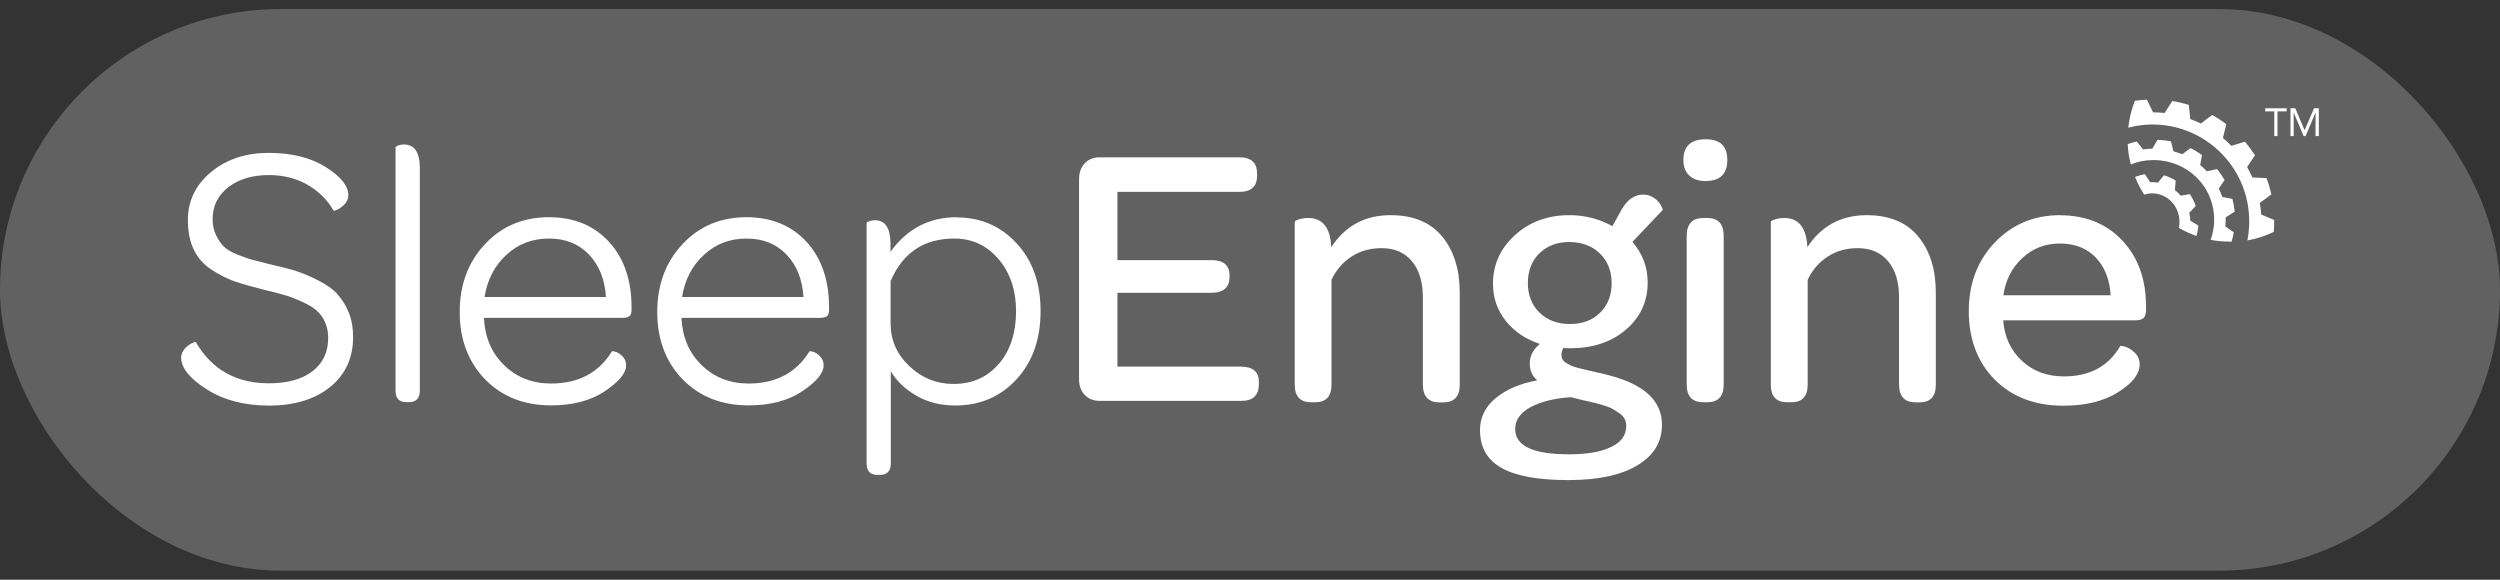
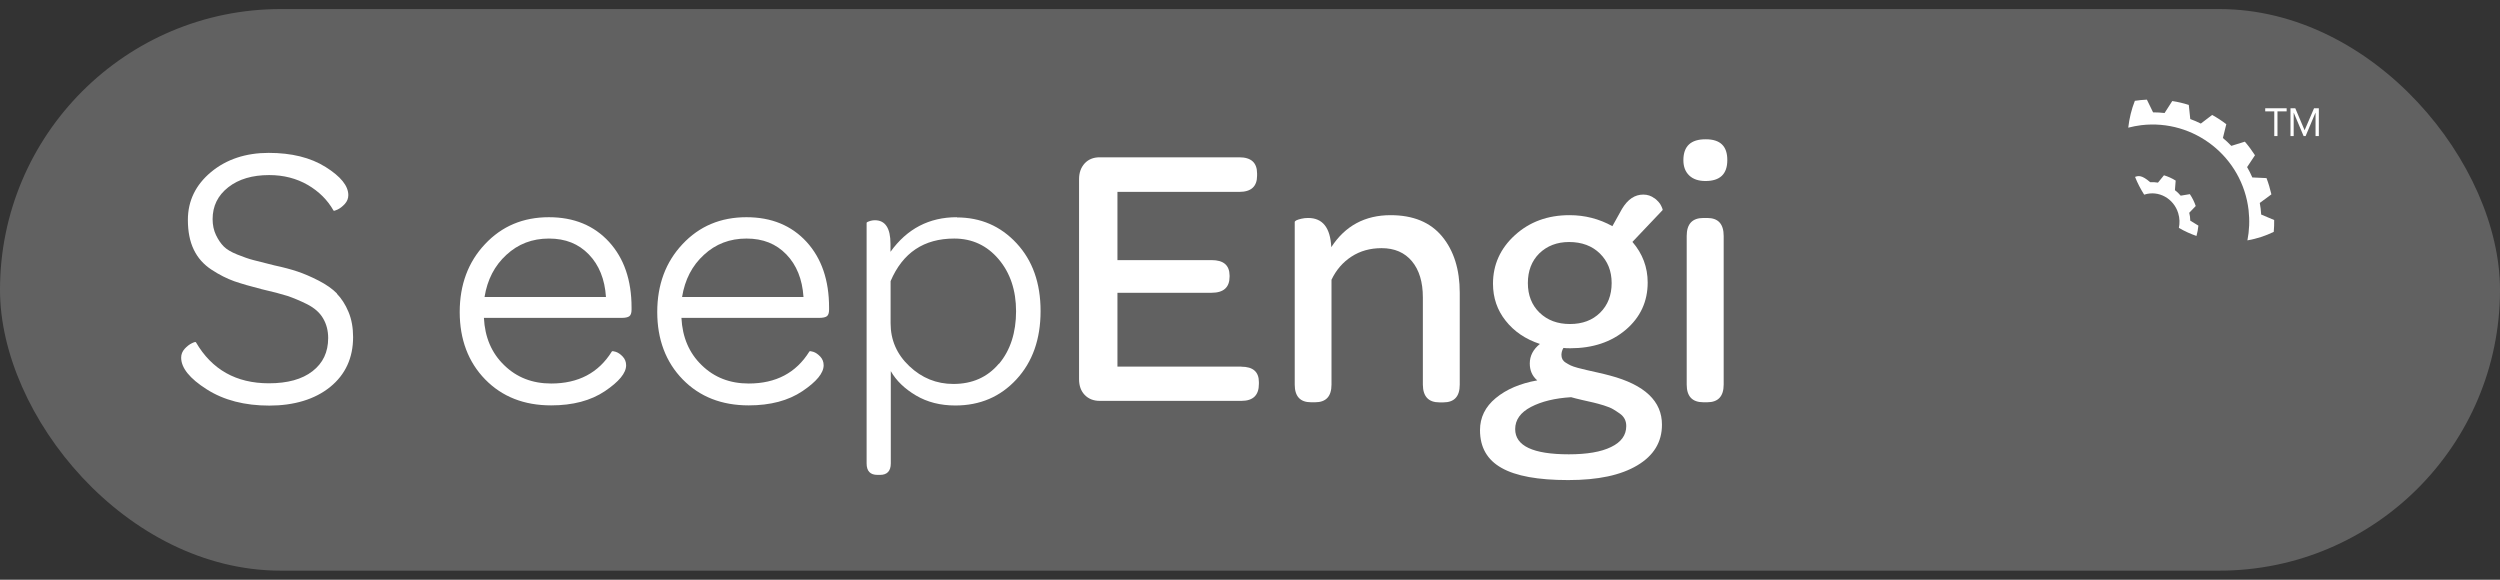
<svg xmlns="http://www.w3.org/2000/svg" width="138" height="32" viewBox="0 0 138 32" fill="none">
  <rect x="0" y="0" width="138" height="32" fill="#333333" stroke="none" />
  <rect y="0.5" width="138" height="31" rx="15.5" fill="#616161" />
-   <path d="M123.357 11.705C123.334 11.461 123.292 11.217 123.228 10.979C123.045 10.943 122.857 10.908 122.669 10.872C122.616 10.711 122.551 10.557 122.475 10.408C122.58 10.253 122.686 10.099 122.798 9.938C122.675 9.724 122.533 9.522 122.38 9.331C122.192 9.373 122.01 9.414 121.821 9.456C121.704 9.331 121.586 9.218 121.451 9.111C121.486 8.927 121.521 8.742 121.551 8.558C121.351 8.415 121.139 8.284 120.915 8.177C120.762 8.29 120.609 8.403 120.456 8.516C120.297 8.451 120.138 8.397 119.974 8.35C119.927 8.171 119.885 7.987 119.838 7.808C119.591 7.755 119.344 7.725 119.091 7.719C118.997 7.88 118.903 8.046 118.809 8.207C118.638 8.207 118.467 8.225 118.297 8.248C118.179 8.106 118.067 7.957 117.949 7.814C117.779 7.85 117.614 7.897 117.449 7.951C117.467 8.338 117.526 8.712 117.62 9.075C117.708 9.04 117.796 9.01 117.891 8.98C119.697 8.445 121.58 9.438 122.092 11.205C122.292 11.895 122.257 12.603 122.027 13.24C122.363 13.305 122.71 13.335 123.069 13.335C123.11 13.335 123.145 13.335 123.187 13.335C123.234 13.168 123.275 12.996 123.304 12.823C123.151 12.716 122.998 12.609 122.839 12.502C122.857 12.335 122.863 12.169 122.857 11.996C123.016 11.895 123.181 11.794 123.34 11.693L123.357 11.705Z" fill="white" />
  <path d="M124.752 11.193C124.964 11.039 125.175 10.884 125.381 10.729C125.311 10.426 125.223 10.122 125.111 9.831C124.852 9.819 124.593 9.807 124.328 9.795C124.246 9.599 124.146 9.409 124.04 9.224C124.187 9.004 124.328 8.79 124.475 8.57C124.305 8.308 124.122 8.058 123.916 7.82C123.669 7.897 123.416 7.975 123.169 8.052C123.022 7.897 122.869 7.755 122.704 7.618C122.769 7.362 122.828 7.112 122.892 6.856C122.645 6.666 122.38 6.493 122.11 6.345C121.904 6.505 121.698 6.66 121.486 6.821C121.298 6.726 121.098 6.642 120.903 6.571C120.874 6.309 120.85 6.053 120.821 5.792C120.521 5.696 120.221 5.625 119.909 5.577C119.768 5.797 119.626 6.018 119.485 6.238C119.273 6.214 119.062 6.202 118.85 6.202C118.738 5.97 118.62 5.732 118.508 5.5C118.285 5.512 118.067 5.53 117.844 5.565C117.661 6.029 117.538 6.529 117.479 7.047C117.714 6.987 117.955 6.94 118.197 6.91C121.121 6.565 123.781 8.665 124.122 11.598C124.187 12.169 124.163 12.734 124.057 13.269C124.569 13.18 125.058 13.02 125.511 12.799C125.529 12.579 125.54 12.365 125.534 12.145C125.293 12.044 125.052 11.943 124.817 11.842C124.805 11.627 124.781 11.419 124.74 11.205L124.752 11.193Z" fill="white" />
-   <path d="M120.845 11.746C120.968 11.621 121.086 11.497 121.204 11.372C121.127 11.14 121.015 10.919 120.88 10.717C120.709 10.747 120.544 10.777 120.374 10.801C120.28 10.688 120.174 10.586 120.056 10.497C120.068 10.319 120.085 10.14 120.097 9.968C119.897 9.843 119.674 9.742 119.45 9.676C119.338 9.813 119.232 9.944 119.12 10.081C118.979 10.057 118.838 10.051 118.691 10.057C118.591 9.908 118.491 9.765 118.397 9.617C118.214 9.646 118.032 9.7 117.855 9.765C117.991 10.111 118.161 10.432 118.355 10.741H118.373C119.156 10.491 119.991 10.955 120.238 11.77C120.321 12.044 120.327 12.323 120.274 12.579C120.58 12.758 120.903 12.906 121.245 13.025C121.298 12.841 121.333 12.651 121.351 12.454C121.204 12.365 121.056 12.27 120.903 12.181C120.903 12.032 120.88 11.883 120.845 11.741V11.746Z" fill="white" />
+   <path d="M120.845 11.746C120.968 11.621 121.086 11.497 121.204 11.372C121.127 11.14 121.015 10.919 120.88 10.717C120.709 10.747 120.544 10.777 120.374 10.801C120.28 10.688 120.174 10.586 120.056 10.497C120.068 10.319 120.085 10.14 120.097 9.968C119.897 9.843 119.674 9.742 119.45 9.676C119.338 9.813 119.232 9.944 119.12 10.081C118.979 10.057 118.838 10.051 118.691 10.057C118.214 9.646 118.032 9.7 117.855 9.765C117.991 10.111 118.161 10.432 118.355 10.741H118.373C119.156 10.491 119.991 10.955 120.238 11.77C120.321 12.044 120.327 12.323 120.274 12.579C120.58 12.758 120.903 12.906 121.245 13.025C121.298 12.841 121.333 12.651 121.351 12.454C121.204 12.365 121.056 12.27 120.903 12.181C120.903 12.032 120.88 11.883 120.845 11.741V11.746Z" fill="white" />
  <path d="M127.735 5.976L127.217 7.184H127.211L126.7 5.976H126.435V7.511H126.611V6.226H126.617L127.159 7.511H127.27L127.812 6.226H127.818V7.511H128V5.976H127.735Z" fill="white" />
  <path d="M125.04 6.148H125.54V7.511H125.717V6.148H126.223V5.976H125.04V6.148Z" fill="white" />
  <path d="M18.603 16.202C18.344 15.941 18.003 15.703 17.585 15.488C17.167 15.274 16.779 15.108 16.426 14.989C16.073 14.87 15.649 14.757 15.149 14.65C14.643 14.525 14.254 14.424 13.995 14.358C13.737 14.293 13.437 14.186 13.095 14.049C12.754 13.912 12.507 13.763 12.348 13.602C12.189 13.442 12.048 13.234 11.924 12.978C11.801 12.722 11.736 12.425 11.736 12.098C11.736 11.372 12.024 10.789 12.601 10.336C13.178 9.884 13.931 9.664 14.861 9.664C15.655 9.664 16.367 9.849 16.985 10.206C17.608 10.569 18.079 11.039 18.409 11.621C18.421 11.651 18.497 11.633 18.632 11.568C18.768 11.503 18.903 11.401 19.033 11.259C19.162 11.116 19.227 10.955 19.227 10.771C19.227 10.259 18.809 9.742 17.973 9.218C17.138 8.695 16.09 8.439 14.831 8.439C13.572 8.439 12.501 8.79 11.648 9.498C10.8 10.206 10.371 11.086 10.371 12.139C10.371 12.776 10.477 13.323 10.694 13.775C10.912 14.233 11.242 14.602 11.677 14.887C12.113 15.173 12.53 15.381 12.93 15.524C13.331 15.661 13.837 15.81 14.449 15.964C15.049 16.101 15.52 16.226 15.861 16.333C16.196 16.446 16.567 16.601 16.961 16.797C17.355 16.999 17.65 17.255 17.832 17.57C18.02 17.886 18.115 18.249 18.115 18.659C18.115 19.439 17.826 20.045 17.25 20.491C16.673 20.938 15.873 21.158 14.843 21.158C13.036 21.158 11.695 20.402 10.818 18.897C10.806 18.861 10.73 18.879 10.594 18.945C10.459 19.01 10.324 19.111 10.194 19.254C10.065 19.397 10 19.558 10 19.742C10 20.307 10.471 20.896 11.412 21.491C12.354 22.092 13.507 22.389 14.866 22.389C16.226 22.389 17.385 22.044 18.226 21.36C19.068 20.676 19.491 19.754 19.491 18.606C19.491 18.094 19.409 17.63 19.238 17.22C19.068 16.809 18.85 16.476 18.591 16.208L18.603 16.202Z" fill="white" />
  <path d="M30.301 11.99C28.877 11.99 27.7 12.484 26.771 13.478C25.841 14.465 25.376 15.72 25.376 17.226C25.376 18.731 25.847 19.986 26.782 20.944C27.718 21.901 28.93 22.377 30.425 22.377C31.619 22.377 32.608 22.116 33.391 21.592C34.167 21.069 34.562 20.593 34.562 20.164C34.562 19.974 34.497 19.813 34.373 19.682C34.25 19.552 34.12 19.462 33.991 19.421C33.861 19.379 33.791 19.373 33.773 19.403C33.043 20.581 31.925 21.17 30.425 21.17C29.389 21.17 28.524 20.837 27.83 20.158C27.135 19.486 26.765 18.618 26.712 17.547H34.314C34.514 17.547 34.656 17.517 34.738 17.457C34.82 17.398 34.862 17.273 34.862 17.095V16.976C34.862 15.47 34.45 14.263 33.62 13.353C32.79 12.448 31.684 11.99 30.301 11.99ZM26.747 16.393C26.9 15.441 27.3 14.662 27.953 14.067C28.601 13.466 29.383 13.168 30.301 13.168C31.219 13.168 31.937 13.46 32.502 14.043C33.067 14.626 33.385 15.411 33.449 16.393H26.747Z" fill="white" />
  <path d="M41.205 11.99C39.781 11.99 38.604 12.484 37.674 13.478C36.745 14.465 36.28 15.72 36.28 17.226C36.28 18.731 36.751 19.986 37.686 20.944C38.622 21.901 39.834 22.377 41.329 22.377C42.523 22.377 43.512 22.116 44.294 21.592C45.071 21.069 45.465 20.593 45.465 20.164C45.465 19.974 45.401 19.813 45.277 19.682C45.153 19.552 45.024 19.462 44.895 19.421C44.765 19.379 44.694 19.373 44.677 19.403C43.947 20.581 42.829 21.17 41.329 21.17C40.293 21.17 39.428 20.837 38.734 20.158C38.039 19.486 37.669 18.618 37.615 17.547H45.218C45.418 17.547 45.559 17.517 45.642 17.457C45.724 17.398 45.765 17.273 45.765 17.095V16.976C45.765 15.47 45.353 14.263 44.524 13.353C43.694 12.448 42.588 11.99 41.205 11.99ZM37.651 16.393C37.804 15.441 38.204 14.662 38.857 14.067C39.504 13.466 40.287 13.168 41.205 13.168C42.123 13.168 42.841 13.46 43.406 14.043C43.971 14.626 44.288 15.411 44.353 16.393H37.651Z" fill="white" />
  <path d="M52.815 11.99C51.291 11.99 50.067 12.627 49.155 13.9V13.466C49.155 12.591 48.867 12.157 48.29 12.157C48.208 12.157 48.137 12.169 48.066 12.187C48.002 12.204 47.943 12.228 47.901 12.246C47.86 12.264 47.837 12.282 47.837 12.3V25.578C47.837 26.006 48.037 26.214 48.437 26.214H48.578C48.972 26.214 49.172 26 49.172 25.578V20.486C49.473 21.015 49.938 21.461 50.561 21.83C51.185 22.199 51.909 22.383 52.733 22.383C54.098 22.383 55.222 21.901 56.11 20.938C56.999 19.974 57.44 18.719 57.44 17.172C57.44 15.625 56.999 14.382 56.116 13.43C55.233 12.478 54.133 12.002 52.815 12.002V11.99ZM55.133 20.081C54.504 20.825 53.668 21.194 52.627 21.194C51.697 21.194 50.885 20.866 50.196 20.212C49.502 19.558 49.161 18.766 49.161 17.844V15.518C49.831 13.948 51.002 13.168 52.674 13.168C53.662 13.168 54.48 13.549 55.122 14.305C55.763 15.06 56.087 16.024 56.087 17.184C56.087 18.344 55.775 19.337 55.145 20.081H55.133Z" fill="white" />
-   <path d="M22.293 7.975C22.204 7.975 22.128 7.987 22.063 8.005C21.998 8.022 21.939 8.046 21.898 8.07C21.857 8.094 21.834 8.112 21.834 8.124V21.562C21.834 21.991 22.034 22.199 22.434 22.199H22.575C22.975 22.199 23.175 21.985 23.175 21.562V9.284C23.175 8.409 22.881 7.975 22.293 7.975Z" fill="white" />
  <path d="M94.159 7.689C93.335 7.683 92.923 8.07 92.923 8.843C92.923 9.2 93.029 9.48 93.247 9.688C93.459 9.89 93.759 9.992 94.141 9.992C94.941 9.992 95.347 9.611 95.347 8.843C95.353 8.07 94.959 7.689 94.165 7.689H94.159Z" fill="white" />
  <path d="M91.328 10.949C91.152 10.812 90.946 10.741 90.71 10.741C90.24 10.741 89.851 11.003 89.534 11.532L89.004 12.484C88.274 12.08 87.486 11.877 86.638 11.877C85.432 11.877 84.432 12.246 83.626 12.978C82.82 13.71 82.413 14.608 82.413 15.661C82.413 16.44 82.649 17.124 83.114 17.707C83.579 18.296 84.208 18.725 85.003 18.986C84.626 19.29 84.444 19.647 84.444 20.063C84.444 20.45 84.579 20.759 84.856 20.997C83.914 21.164 83.149 21.491 82.567 21.973C81.984 22.455 81.696 23.044 81.696 23.746C81.696 24.686 82.09 25.382 82.884 25.828C83.679 26.28 84.903 26.5 86.562 26.5C88.221 26.5 89.463 26.232 90.375 25.691C91.287 25.15 91.74 24.4 91.74 23.448C91.746 22.151 90.793 21.241 88.869 20.73C88.674 20.676 88.445 20.622 88.186 20.563C87.927 20.503 87.721 20.462 87.58 20.426C87.439 20.39 87.274 20.355 87.097 20.307C86.921 20.259 86.786 20.212 86.697 20.17C86.609 20.129 86.521 20.075 86.433 20.021C86.344 19.968 86.285 19.902 86.244 19.831C86.209 19.76 86.191 19.677 86.191 19.581C86.197 19.439 86.233 19.314 86.303 19.206C86.385 19.218 86.509 19.224 86.674 19.224C87.915 19.224 88.939 18.885 89.746 18.201C90.546 17.517 90.952 16.648 90.952 15.595C90.952 14.751 90.669 14.001 90.11 13.353L91.764 11.61C91.764 11.61 91.781 11.592 91.781 11.58C91.776 11.538 91.746 11.467 91.699 11.366C91.634 11.223 91.511 11.086 91.334 10.943L91.328 10.949ZM86.727 21.925C86.862 21.967 87.062 22.014 87.339 22.08C87.615 22.139 87.821 22.187 87.968 22.223C88.11 22.258 88.298 22.306 88.527 22.377C88.757 22.449 88.928 22.52 89.039 22.586C89.151 22.651 89.275 22.734 89.404 22.823C89.534 22.913 89.628 23.02 89.687 23.139C89.746 23.258 89.769 23.383 89.769 23.52C89.769 24.019 89.492 24.406 88.933 24.674C88.38 24.947 87.598 25.078 86.597 25.078C84.626 25.078 83.638 24.614 83.638 23.686C83.638 23.174 83.932 22.764 84.514 22.461C85.097 22.157 85.838 21.979 86.727 21.925ZM88.327 17.261C87.904 17.678 87.35 17.886 86.662 17.886C85.974 17.886 85.42 17.678 84.985 17.261C84.555 16.845 84.338 16.297 84.338 15.625C84.338 14.953 84.549 14.406 84.967 13.989C85.397 13.573 85.944 13.359 86.615 13.359C87.315 13.359 87.886 13.573 88.316 13.995C88.745 14.418 88.963 14.959 88.963 15.625C88.963 16.291 88.751 16.845 88.327 17.261Z" fill="white" />
  <path d="M94.241 12.032H94.029C93.412 12.032 93.106 12.365 93.106 13.025V21.229C93.106 21.878 93.412 22.205 94.029 22.205H94.241C94.841 22.205 95.147 21.878 95.147 21.229V13.025C95.147 12.365 94.847 12.032 94.241 12.032Z" fill="white" />
  <path d="M76.764 11.877C75.346 11.877 74.252 12.466 73.487 13.644C73.434 12.567 73.01 12.032 72.21 12.032C72.086 12.032 71.957 12.044 71.833 12.074C71.71 12.103 71.616 12.133 71.557 12.163C71.498 12.199 71.469 12.228 71.469 12.252V21.229C71.469 21.878 71.769 22.205 72.369 22.205H72.598C73.198 22.205 73.499 21.878 73.499 21.229V15.441C73.757 14.899 74.128 14.471 74.605 14.162C75.082 13.852 75.635 13.698 76.264 13.698C76.982 13.698 77.541 13.942 77.941 14.424C78.341 14.905 78.542 15.572 78.542 16.416V21.235C78.547 21.884 78.853 22.211 79.454 22.211H79.677C80.278 22.211 80.578 21.884 80.578 21.235V16.161C80.578 14.876 80.254 13.841 79.607 13.055C78.959 12.27 78.012 11.877 76.753 11.877H76.764Z" fill="white" />
  <path d="M68.526 20.236H61.683V16.161H66.879C67.544 16.161 67.873 15.863 67.873 15.268V15.209C67.867 14.638 67.538 14.358 66.879 14.358H61.683V10.592H68.409C69.062 10.592 69.391 10.295 69.391 9.7V9.575C69.391 8.98 69.062 8.683 68.409 8.683H60.7C60.359 8.683 60.082 8.796 59.876 9.016C59.67 9.242 59.564 9.527 59.564 9.89V20.938C59.564 21.295 59.67 21.586 59.876 21.8C60.082 22.014 60.359 22.128 60.7 22.128H68.526C69.168 22.128 69.491 21.818 69.491 21.194V21.092C69.491 20.527 69.168 20.242 68.526 20.242V20.236Z" fill="white" />
-   <path d="M103.05 11.877C101.632 11.877 100.537 12.466 99.767 13.644C99.714 12.567 99.29 12.032 98.49 12.032C98.36 12.032 98.237 12.044 98.113 12.074C97.99 12.103 97.895 12.133 97.837 12.163C97.778 12.199 97.748 12.228 97.748 12.252V21.229C97.748 21.878 98.048 22.205 98.654 22.205H98.884C99.484 22.205 99.784 21.878 99.784 21.229V15.441C100.043 14.899 100.414 14.471 100.891 14.162C101.367 13.852 101.92 13.698 102.55 13.698C103.268 13.698 103.827 13.942 104.227 14.424C104.627 14.905 104.827 15.572 104.827 16.416V21.235C104.833 21.884 105.139 22.211 105.739 22.211H105.957C106.557 22.211 106.857 21.884 106.857 21.235V16.161C106.857 14.876 106.534 13.841 105.886 13.055C105.239 12.27 104.292 11.877 103.032 11.877H103.05Z" fill="white" />
-   <path d="M113.724 11.877C112.271 11.877 111.071 12.383 110.111 13.388C109.152 14.394 108.676 15.661 108.676 17.184C108.676 18.707 109.158 20.004 110.117 20.962C111.076 21.919 112.336 22.395 113.895 22.395C115.125 22.395 116.137 22.145 116.926 21.646C117.714 21.146 118.108 20.64 118.108 20.123C118.108 19.861 118.02 19.641 117.838 19.468C117.655 19.296 117.485 19.189 117.32 19.141C117.155 19.093 117.061 19.082 117.031 19.111C116.39 20.218 115.354 20.777 113.93 20.777C113.001 20.777 112.224 20.491 111.606 19.914C110.988 19.337 110.647 18.594 110.576 17.684H117.849C118.085 17.684 118.244 17.636 118.332 17.547C118.42 17.457 118.461 17.297 118.461 17.077V16.916C118.461 15.423 118.026 14.209 117.155 13.281C116.284 12.353 115.137 11.883 113.713 11.883L113.724 11.877ZM110.588 16.291C110.706 15.459 111.059 14.774 111.63 14.245C112.206 13.71 112.895 13.442 113.707 13.442C114.519 13.442 115.19 13.698 115.684 14.215C116.178 14.727 116.455 15.423 116.508 16.297H110.588V16.291Z" fill="white" />
</svg>